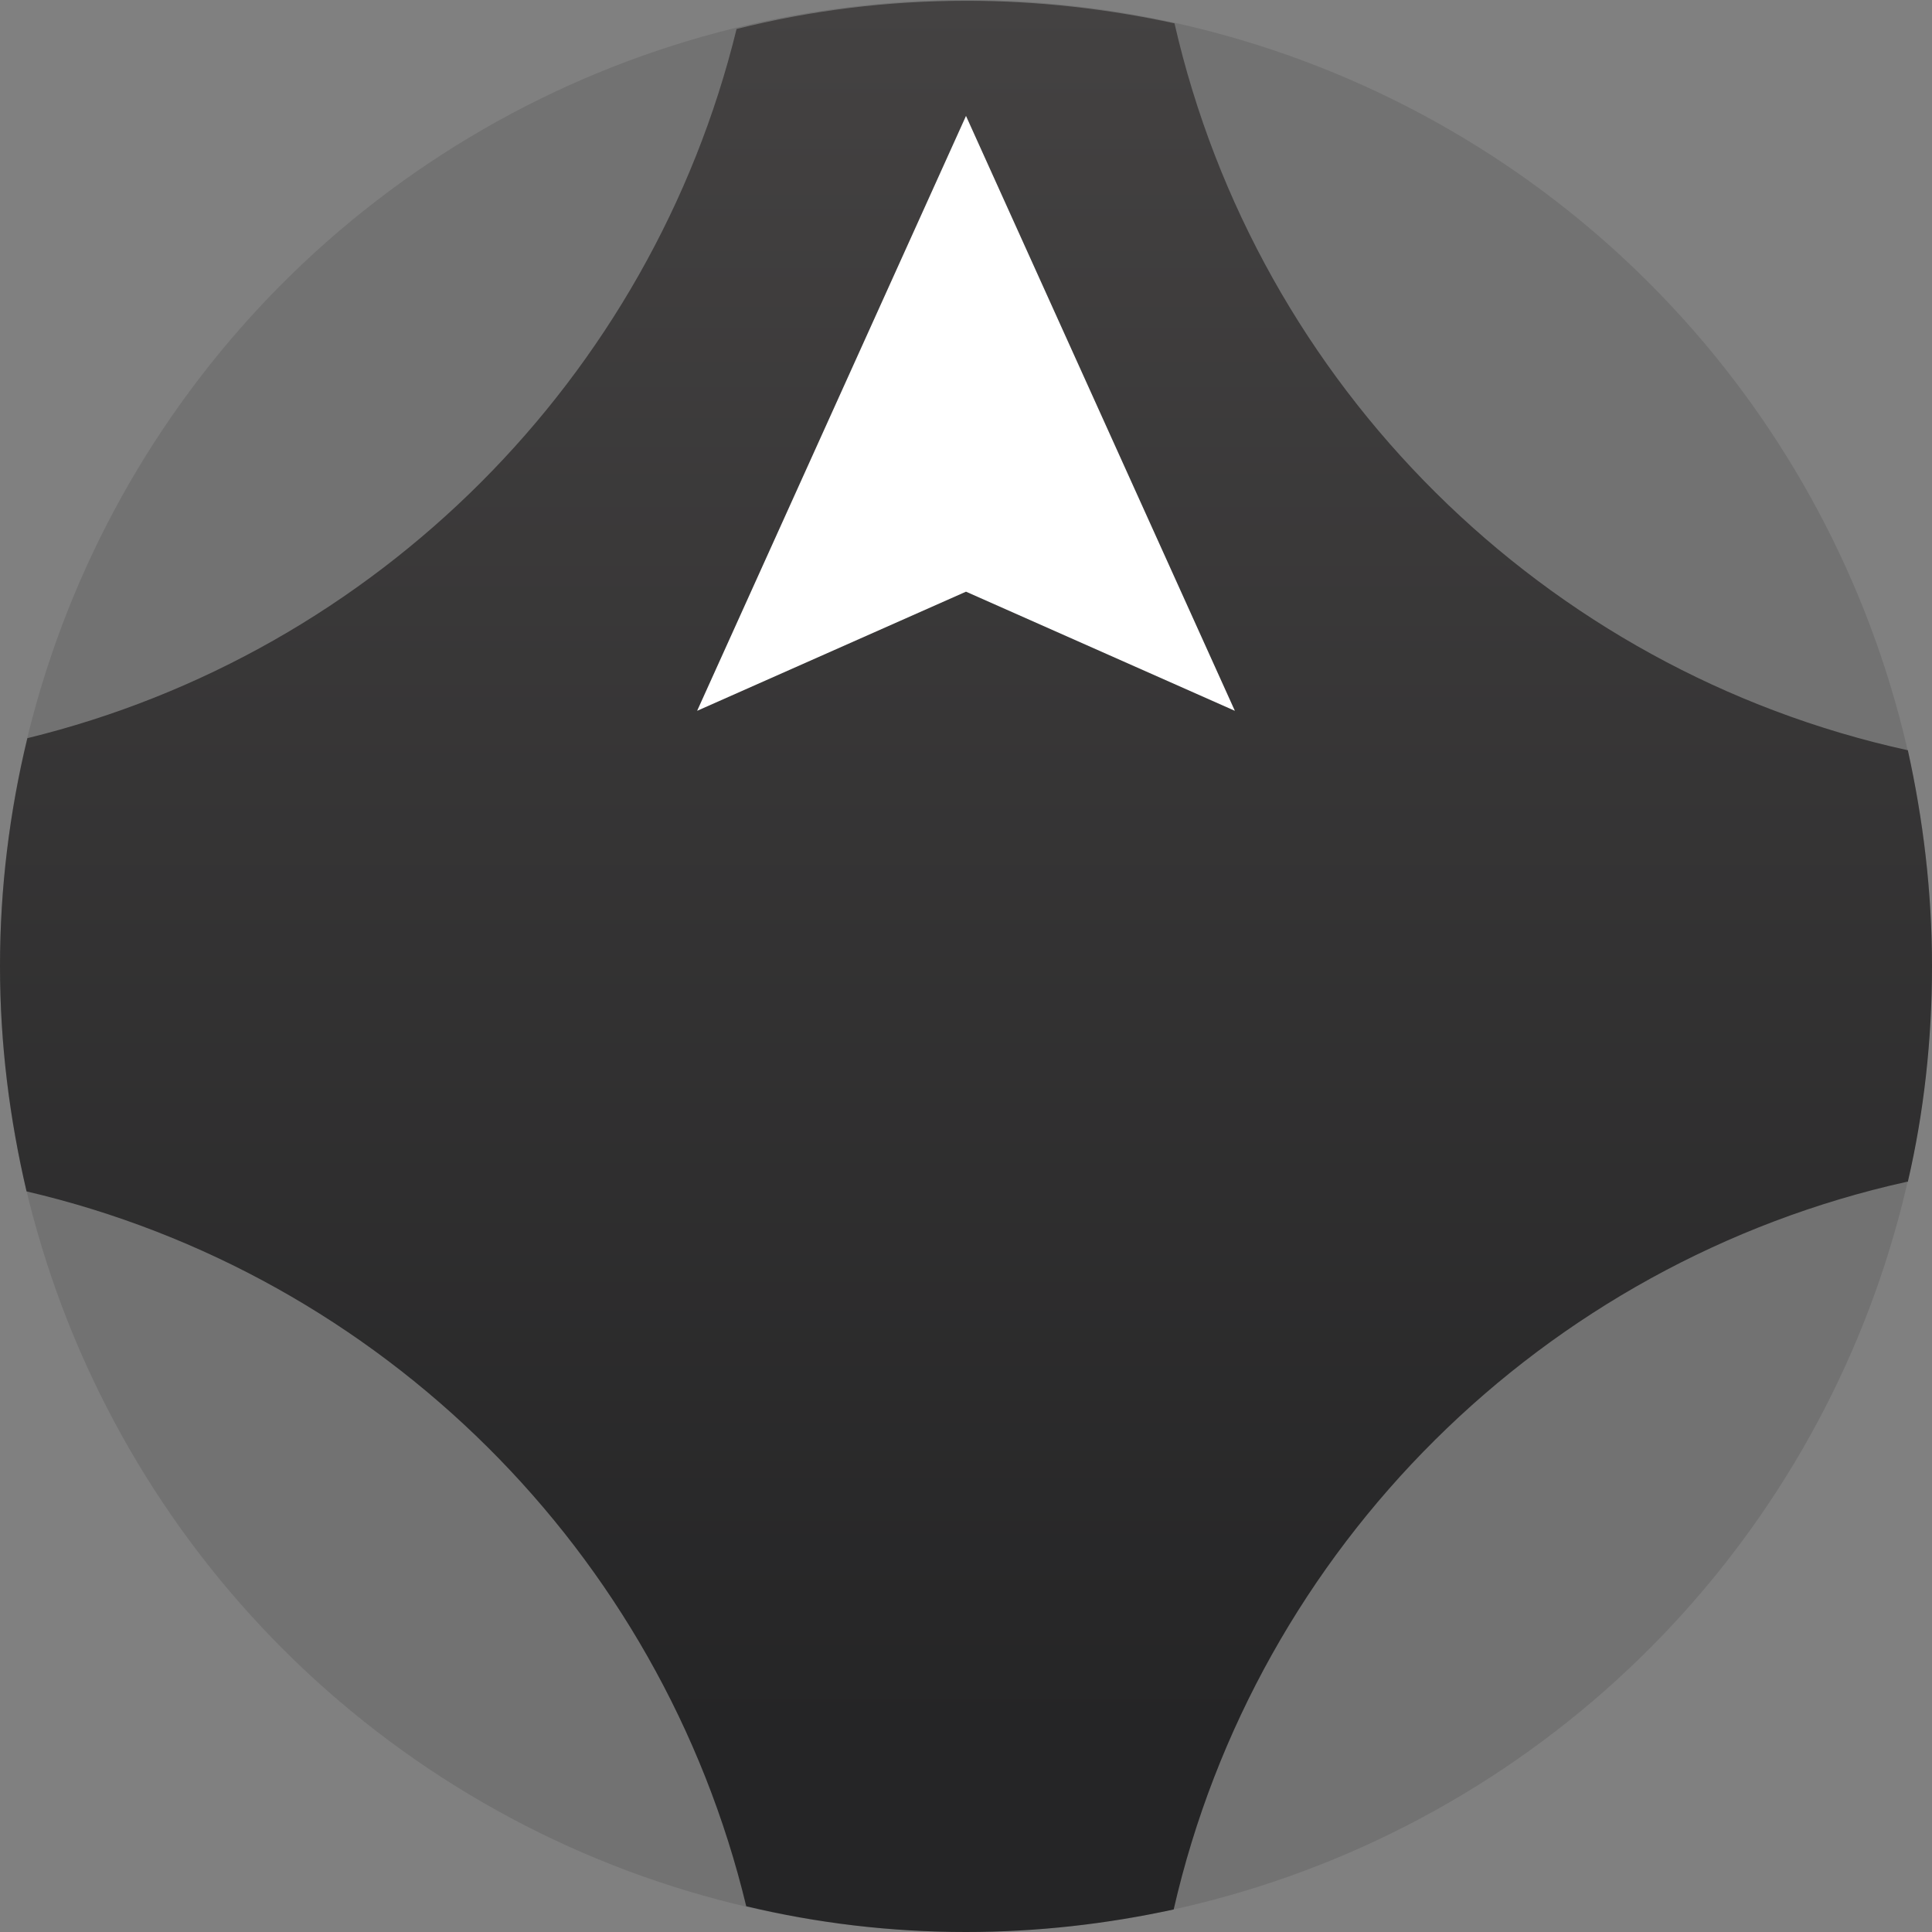
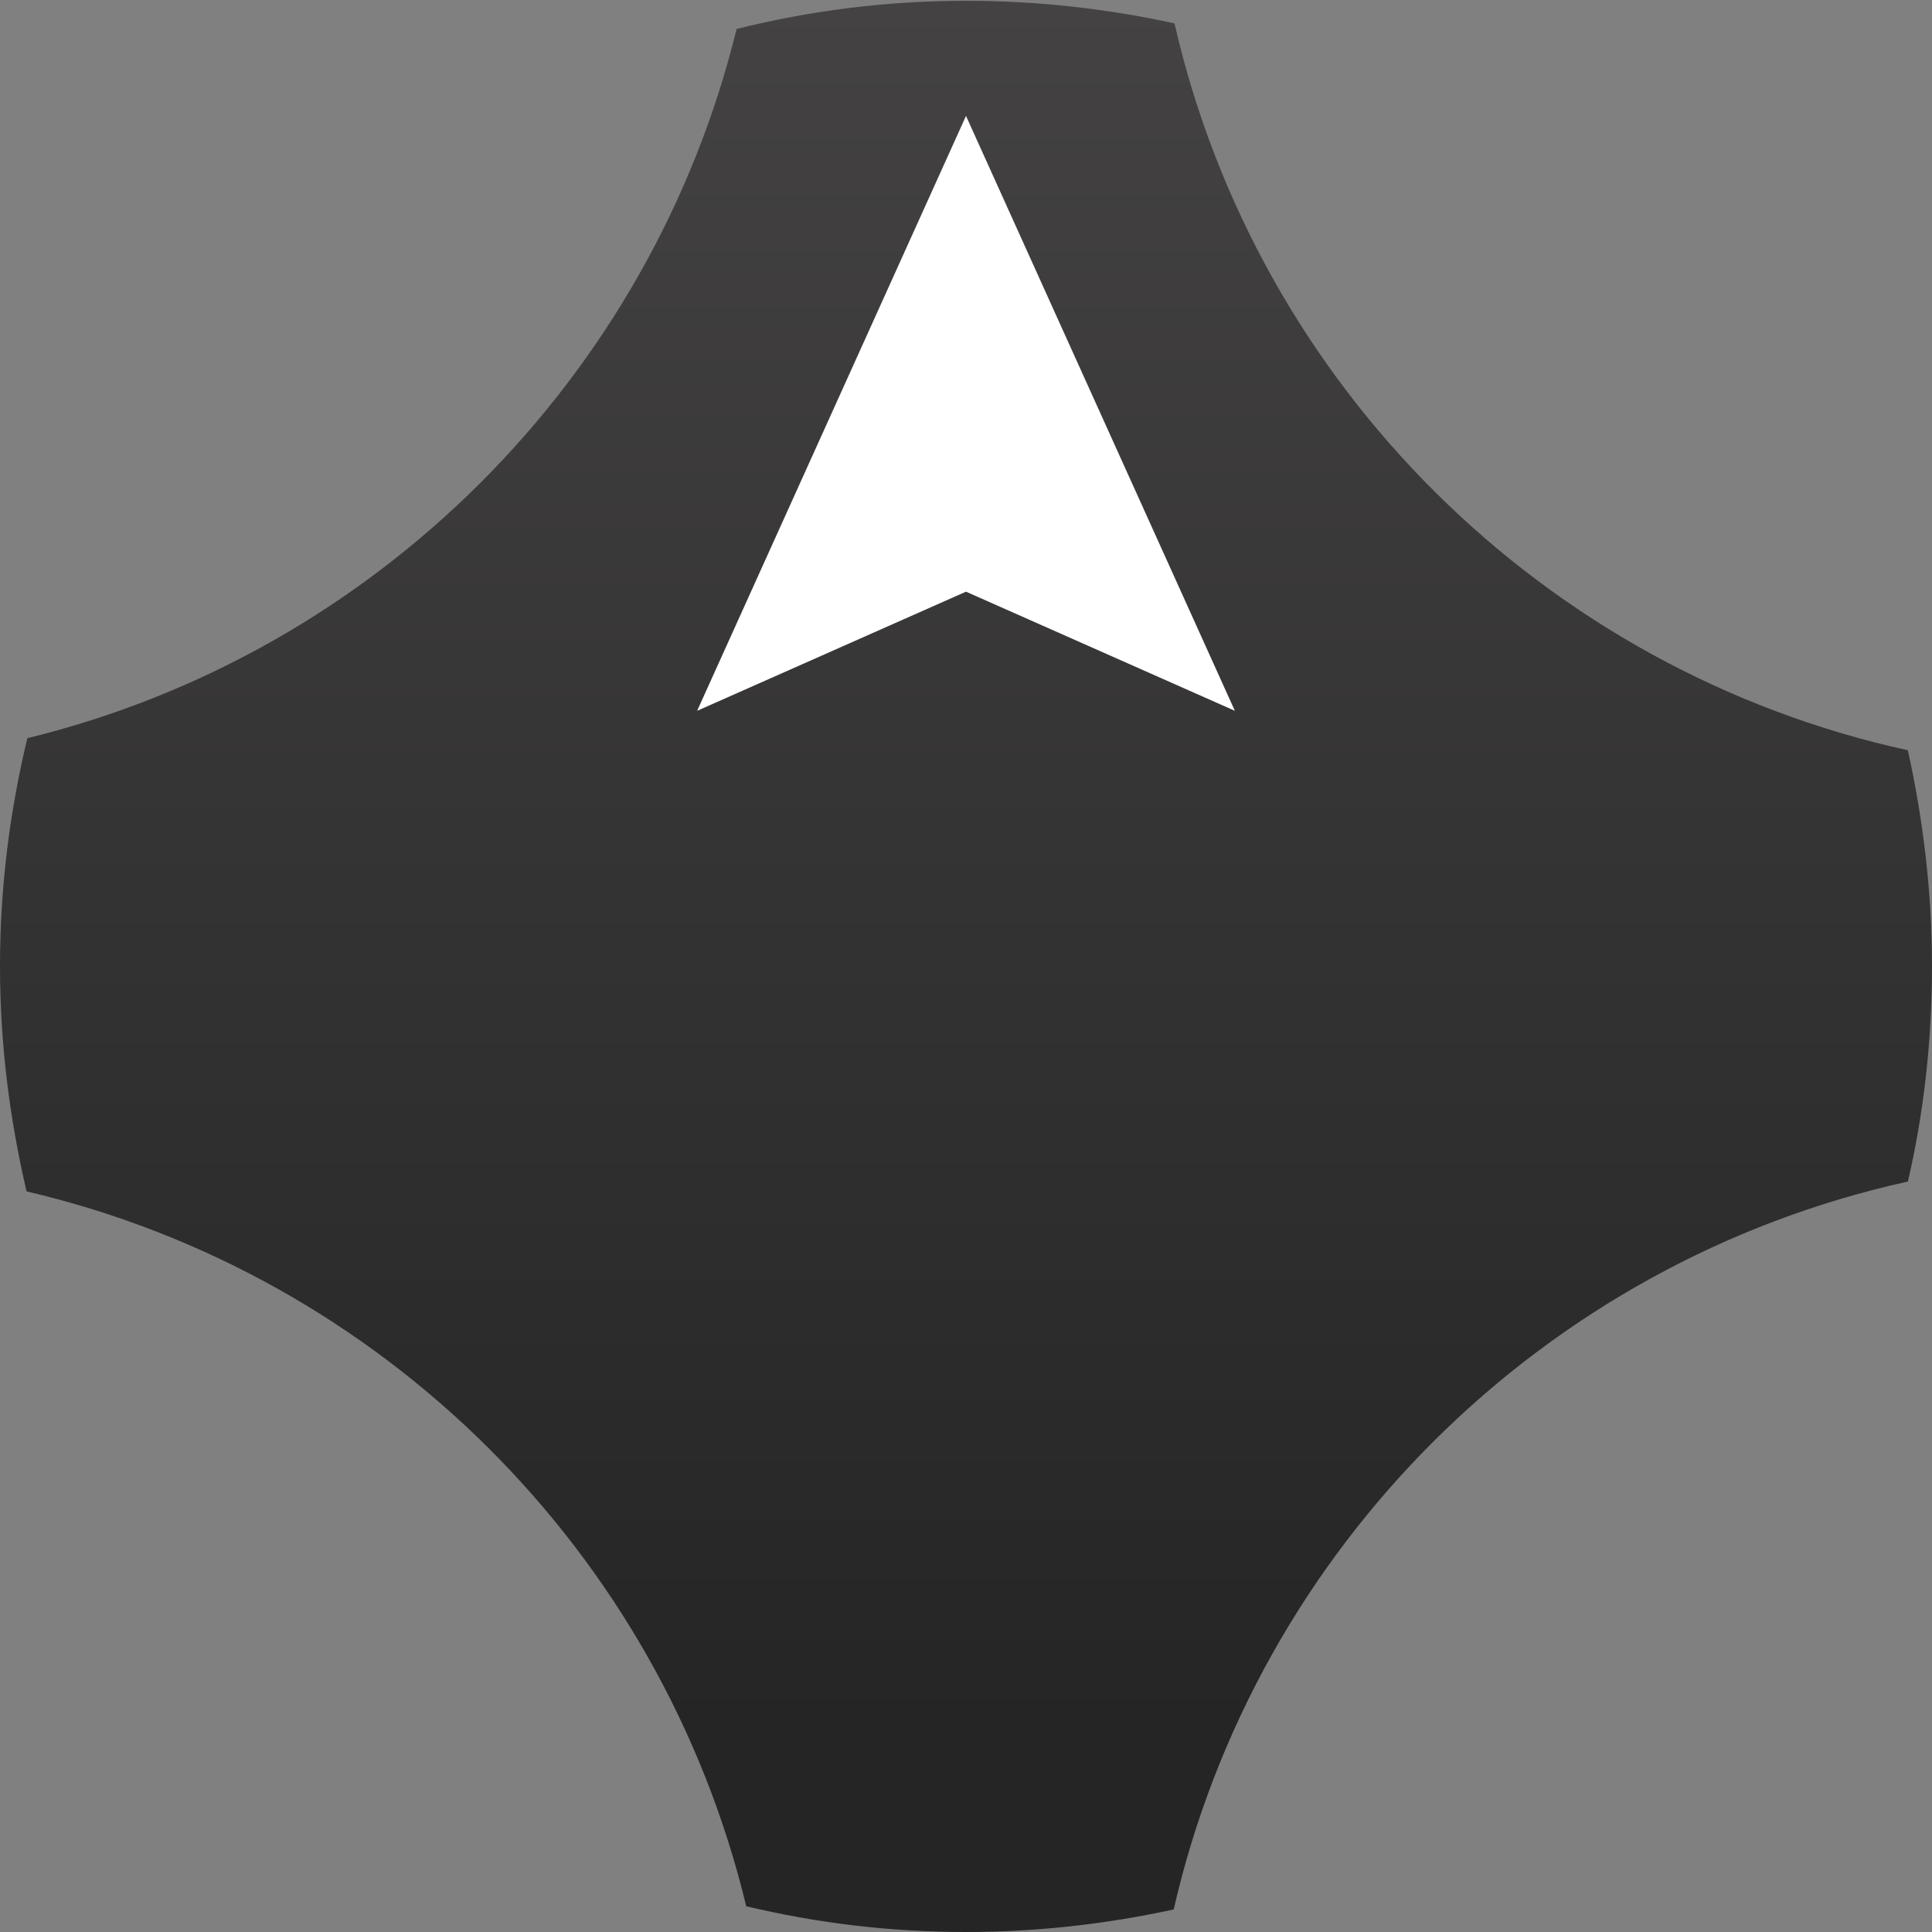
<svg xmlns="http://www.w3.org/2000/svg" id="Capa_1" version="1.1" viewBox="0 0 24 24">
  <rect x="0" y="0" width="24" height="24" fill="#808080" stroke="none" />
  <defs>
    <style>
      .st0 {
        fill: #727272;
      }

      .st1 {
        fill: url(#linear-gradient);
      }

      .st2 {
        fill: #fff;
      }
    </style>
    <linearGradient id="linear-gradient" x1="12" y1="26" x2="12" y2="4.52" gradientTransform="translate(0 26) scale(1 -1)" gradientUnits="userSpaceOnUse">
      <stop offset="0" stop-color="#444242" />
      <stop offset="1" stop-color="#252526" />
    </linearGradient>
  </defs>
-   <circle class="st0" cx="12" cy="12" r="12" />
  <path class="st1" d="M23.7,14.68c.2-.86.3-1.76.3-2.68s-.11-1.82-.3-2.68c-4.52-.99-8.08-4.53-9.11-9.03-.83-.18-1.7-.28-2.58-.28-.99,0-1.94.12-2.86.35C8.09,4.69,4.68,8.11.34,9.17c-.22.91-.34,1.86-.34,2.83s.12,1.9.33,2.8c4.41,1.03,7.88,4.48,8.94,8.88.88.21,1.79.32,2.73.32.89,0,1.75-.1,2.58-.28,1.03-4.5,4.59-8.04,9.11-9.04Z" />
  <polygon class="st2" points="12 7.35 8.66 8.83 12 1.44 15.34 8.83 12 7.35" />
</svg>